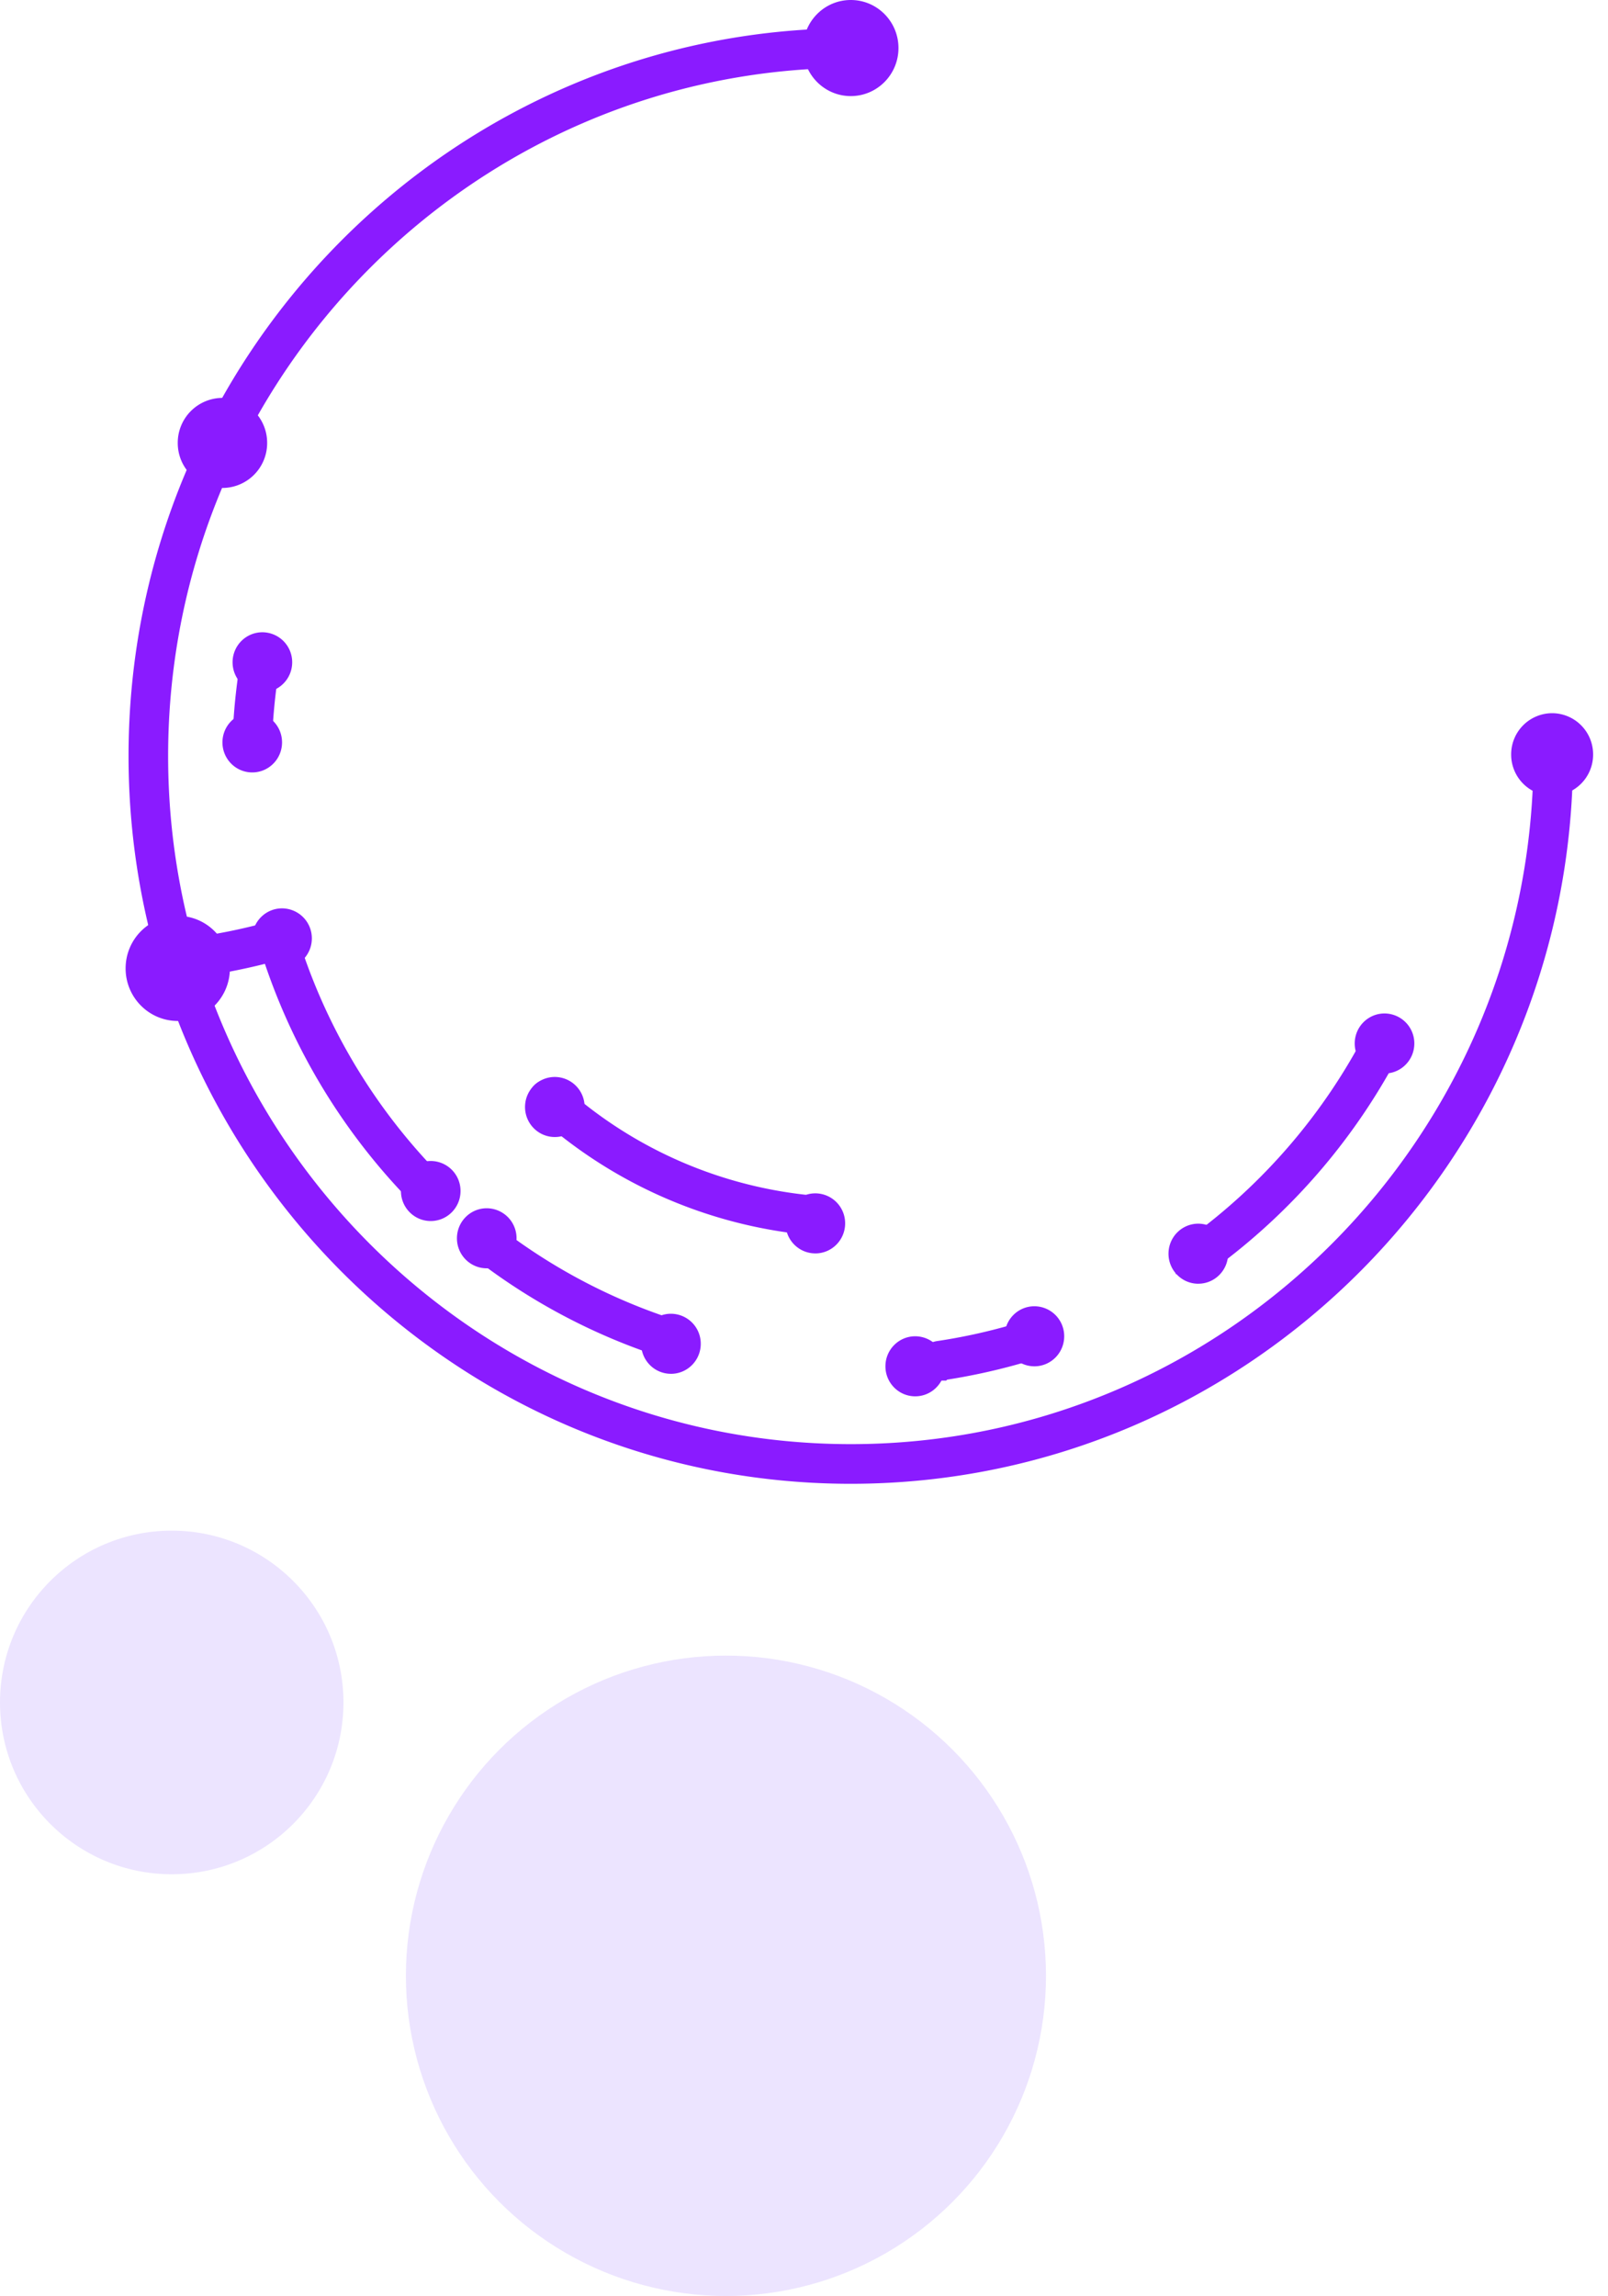
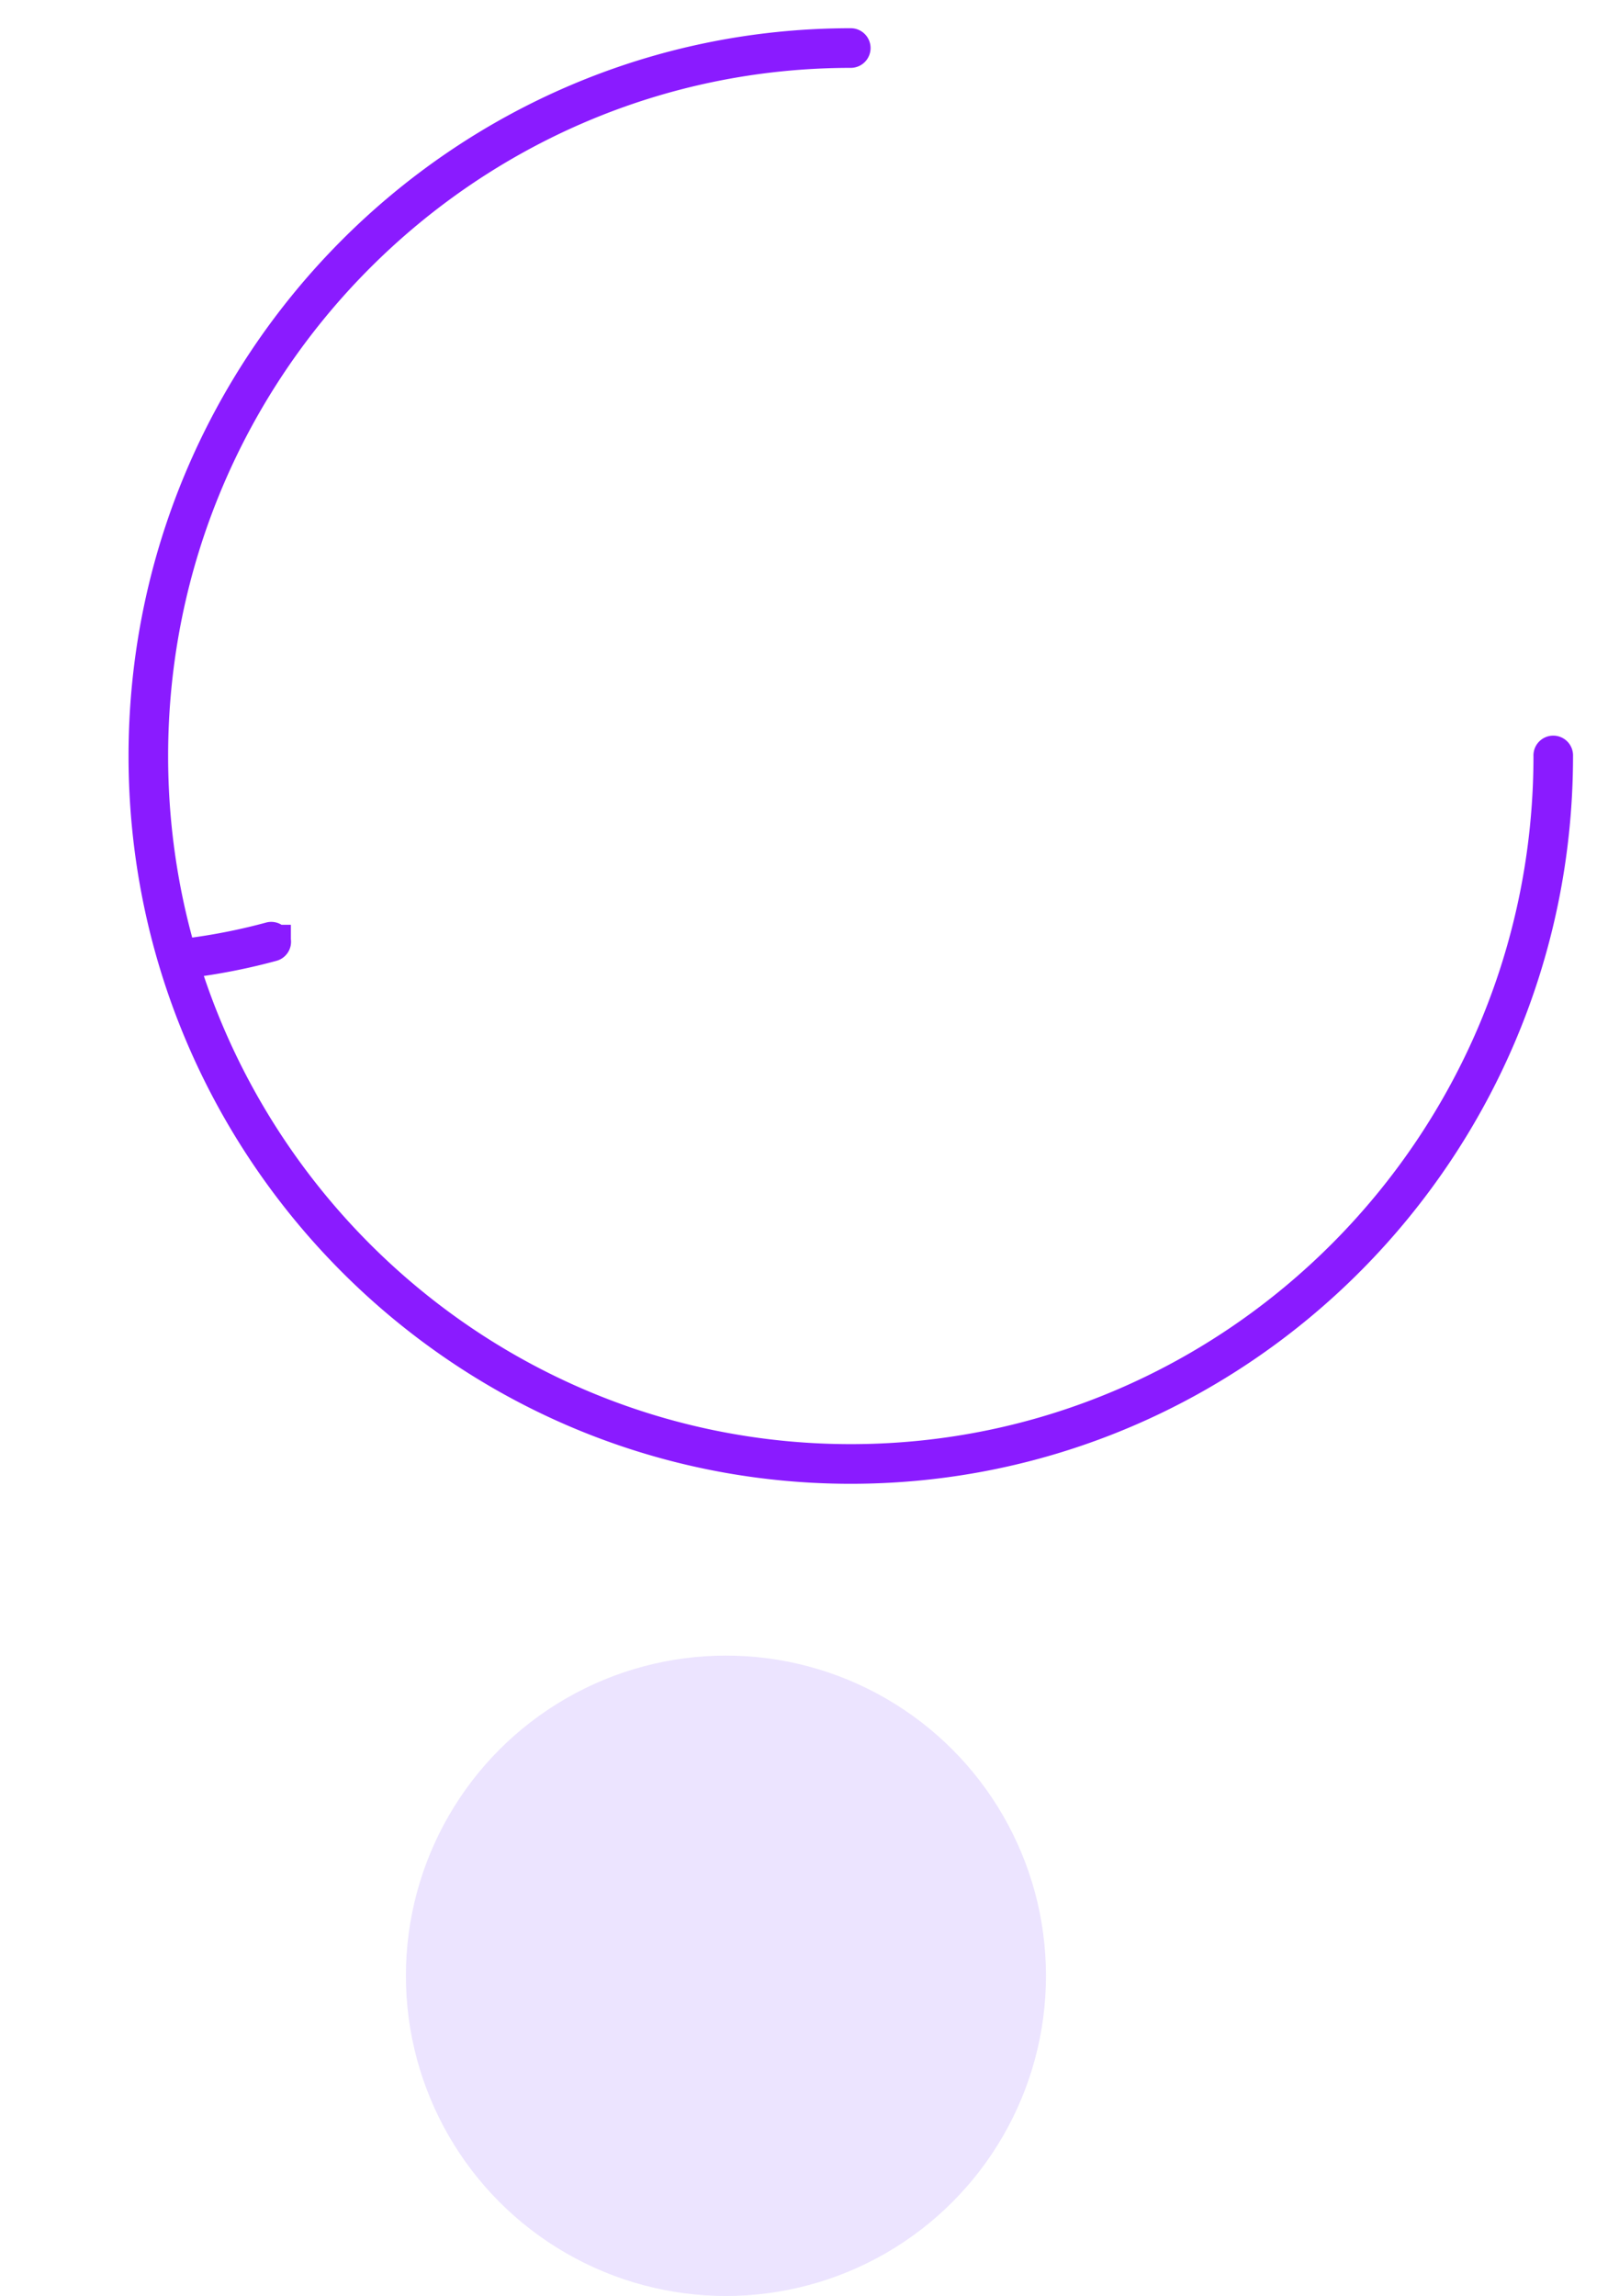
<svg xmlns="http://www.w3.org/2000/svg" width="103" height="147" fill="none">
-   <path fill="#8A1BFF" d="M18.066 62.003c1.054 0 1.909-.86 1.909-1.922a1.916 1.916 0 0 0-1.91-1.923c-1.053 0-1.908.861-1.908 1.923s.855 1.922 1.909 1.922ZM27.59 78.177c1.054 0 1.909-.86 1.909-1.922a1.916 1.916 0 0 0-1.909-1.923c-1.054 0-1.908.86-1.908 1.923 0 1.061.854 1.922 1.908 1.922ZM16.158 49.455c1.054 0 1.908-.861 1.908-1.923a1.916 1.916 0 0 0-1.908-1.923c-1.055 0-1.909.861-1.909 1.923s.854 1.923 1.909 1.923ZM16.807 44.326c1.054 0 1.909-.861 1.909-1.923a1.916 1.916 0 0 0-1.909-1.922c-1.054 0-1.909.86-1.909 1.922 0 1.062.855 1.923 1.91 1.923ZM88.685 68.732c1.054 0 1.909-.86 1.909-1.923a1.916 1.916 0 0 0-1.909-1.922c-1.054 0-1.909.86-1.909 1.922 0 1.062.855 1.923 1.909 1.923ZM66.258 87.478c1.054 0 1.909-.86 1.909-1.923a1.916 1.916 0 0 0-1.909-1.922c-1.054 0-1.908.86-1.908 1.922 0 1.062.854 1.923 1.908 1.923ZM52.226 80.25c1.054 0 1.909-.861 1.909-1.923a1.916 1.916 0 0 0-1.909-1.923c-1.054 0-1.909.861-1.909 1.923s.855 1.922 1.909 1.922ZM76.756 82.19c1.054 0 1.909-.86 1.909-1.922a1.916 1.916 0 0 0-1.909-1.922c-1.054 0-1.908.86-1.908 1.922 0 1.062.854 1.923 1.908 1.923ZM58.624 89.4c1.054 0 1.91-.86 1.91-1.923a1.916 1.916 0 0 0-1.91-1.922c-1.054 0-1.908.86-1.908 1.922 0 1.062.854 1.923 1.908 1.923ZM35.54 72.798c1.054 0 1.908-.86 1.908-1.922a1.916 1.916 0 0 0-1.909-1.923c-1.054 0-1.908.86-1.908 1.923 0 1.061.854 1.922 1.908 1.922ZM31.178 81.204c1.054 0 1.909-.86 1.909-1.922a1.916 1.916 0 0 0-1.909-1.923c-1.054 0-1.909.861-1.909 1.923s.855 1.922 1.91 1.922ZM42.978 87.959c1.054 0 1.909-.861 1.909-1.923a1.916 1.916 0 0 0-1.91-1.923c-1.053 0-1.908.861-1.908 1.923s.855 1.922 1.909 1.922Z" />
-   <path fill="#8A1BFF" stroke="#8A1BFF" d="M35.615 69.782a.769.769 0 0 0-1.035 1.135 29.738 29.738 0 0 0 16.765 7.603l.027.003H51.428c.39 0 .724-.29.765-.69v-.002a.77.77 0 0 0-.682-.843 28.24 28.24 0 0 1-15.896-7.206Zm0 0-.338.368.338-.368ZM60.194 87.892h.208l.028-.028a39.227 39.227 0 0 0 4.921-1.078l.011-.003a.773.773 0 0 0 .512-.957l-.002-.004a.77.77 0 0 0-.952-.515c-1.577.455-3.205.81-4.838 1.052l-.01.002a.77.77 0 0 0 .122 1.531ZM42.433 86.275h-.212a.675.675 0 0 1-.262-.047 38.797 38.797 0 0 1-11.708-6.42l12.182 6.467Zm0 0 .047-.047m-.047.047.047-.047m0 0a.773.773 0 0 0 .475-.477v-.001a.77.77 0 0 0-.476-.976h-.002a37.384 37.384 0 0 1-11.265-6.169.765.765 0 0 0-1.085.123.774.774 0 0 0 .124 1.08l12.23 6.42ZM76.458 79.671a.77.77 0 0 0-.188 1.052l-.173.348h.807a.77.77 0 0 0 .446-.144l.005-.004a39.622 39.622 0 0 0 12.019-14.035l.002-.005a.77.77 0 0 0-.337-1.034.767.767 0 0 0-1.034.337A38.127 38.127 0 0 1 76.458 79.67ZM26.428 76.332l.005.006a.766.766 0 0 0 1.083.009.768.768 0 0 0 .012-1.085 38.145 38.145 0 0 1-8.993-15.33v-.003a.768.768 0 0 0-.957-.51l-.005.002a.77.77 0 0 0-.506.956v.002a39.613 39.613 0 0 0 9.361 15.953ZM16.146 47.843H16.176a.769.769 0 0 0 .762-.739 38.74 38.74 0 0 1 .546-4.952.765.765 0 0 0-.609-.894.76.76 0 0 0-.9.623c-.3 1.693-.493 3.43-.57 5.157v.006a.772.772 0 0 0 .74.8Z" />
-   <path fill="#8A1BFF" d="M54.497 6.152c1.687 0 3.054-1.377 3.054-3.076S56.184 0 54.497 0c-1.686 0-3.054 1.377-3.054 3.076s1.368 3.076 3.054 3.076ZM11.386 65.368c1.845 0 3.34-1.507 3.34-3.365 0-1.858-1.495-3.364-3.34-3.364-1.845 0-3.34 1.506-3.34 3.364 0 1.858 1.495 3.365 3.34 3.365ZM14.249 31.242a2.873 2.873 0 0 1-2.863-2.884 2.873 2.873 0 0 1 2.863-2.883 2.873 2.873 0 0 1 2.863 2.883 2.873 2.873 0 0 1-2.863 2.884ZM99.421 50.95a2.634 2.634 0 0 0 2.625-2.644 2.634 2.634 0 0 0-2.625-2.644 2.634 2.634 0 0 0-2.624 2.644 2.634 2.634 0 0 0 2.624 2.643Z" />
  <path fill="#8A1BFF" stroke="#8A1BFF" d="M54.497 3.845a.768.768 0 0 0 .767-.77c0-.42-.34-.768-.767-.768-25.24 0-45.763 20.683-45.763 46.099 0 25.413 20.521 46.091 45.758 46.094h.005c25.237-.003 45.763-20.68 45.763-46.094a.768.768 0 1 0-1.534 0c0 24.572-19.844 44.555-44.229 44.555-24.384 0-44.228-19.983-44.228-44.555S30.113 3.85 54.497 3.845Zm0 0v-.5.5Z" />
  <path fill="#8A1BFF" stroke="#8A1BFF" d="M17.577 61.035a.766.766 0 0 0 .555-.87m-.555.87h-.001l-.087-.324h-.227l-.032-.1a38.788 38.788 0 0 1-4.775.95.266.266 0 0 1-.3-.23.267.267 0 0 1 .229-.303 38.634 38.634 0 0 0 4.92-.995l.828.133m-.555.869a39.239 39.239 0 0 1-5.055 1.022h-.002a.766.766 0 0 1-.862-.67.767.767 0 0 1 .66-.855 38.096 38.096 0 0 0 4.853-.981m.406 1.484-.088-.324m.643-.545v-.455h-.258a.76.76 0 0 0-.703-.16m.961.615-.96-.615m0 0 .317 1.16m0 0H17.633v-.34a.267.267 0 0 1-.186.18l.043.16Z" />
  <circle cx="46.5" cy="126.5" r="20.5" fill="#ECE4FF" />
-   <circle cx="11" cy="109" r="11" fill="#ECE4FF" />
</svg>